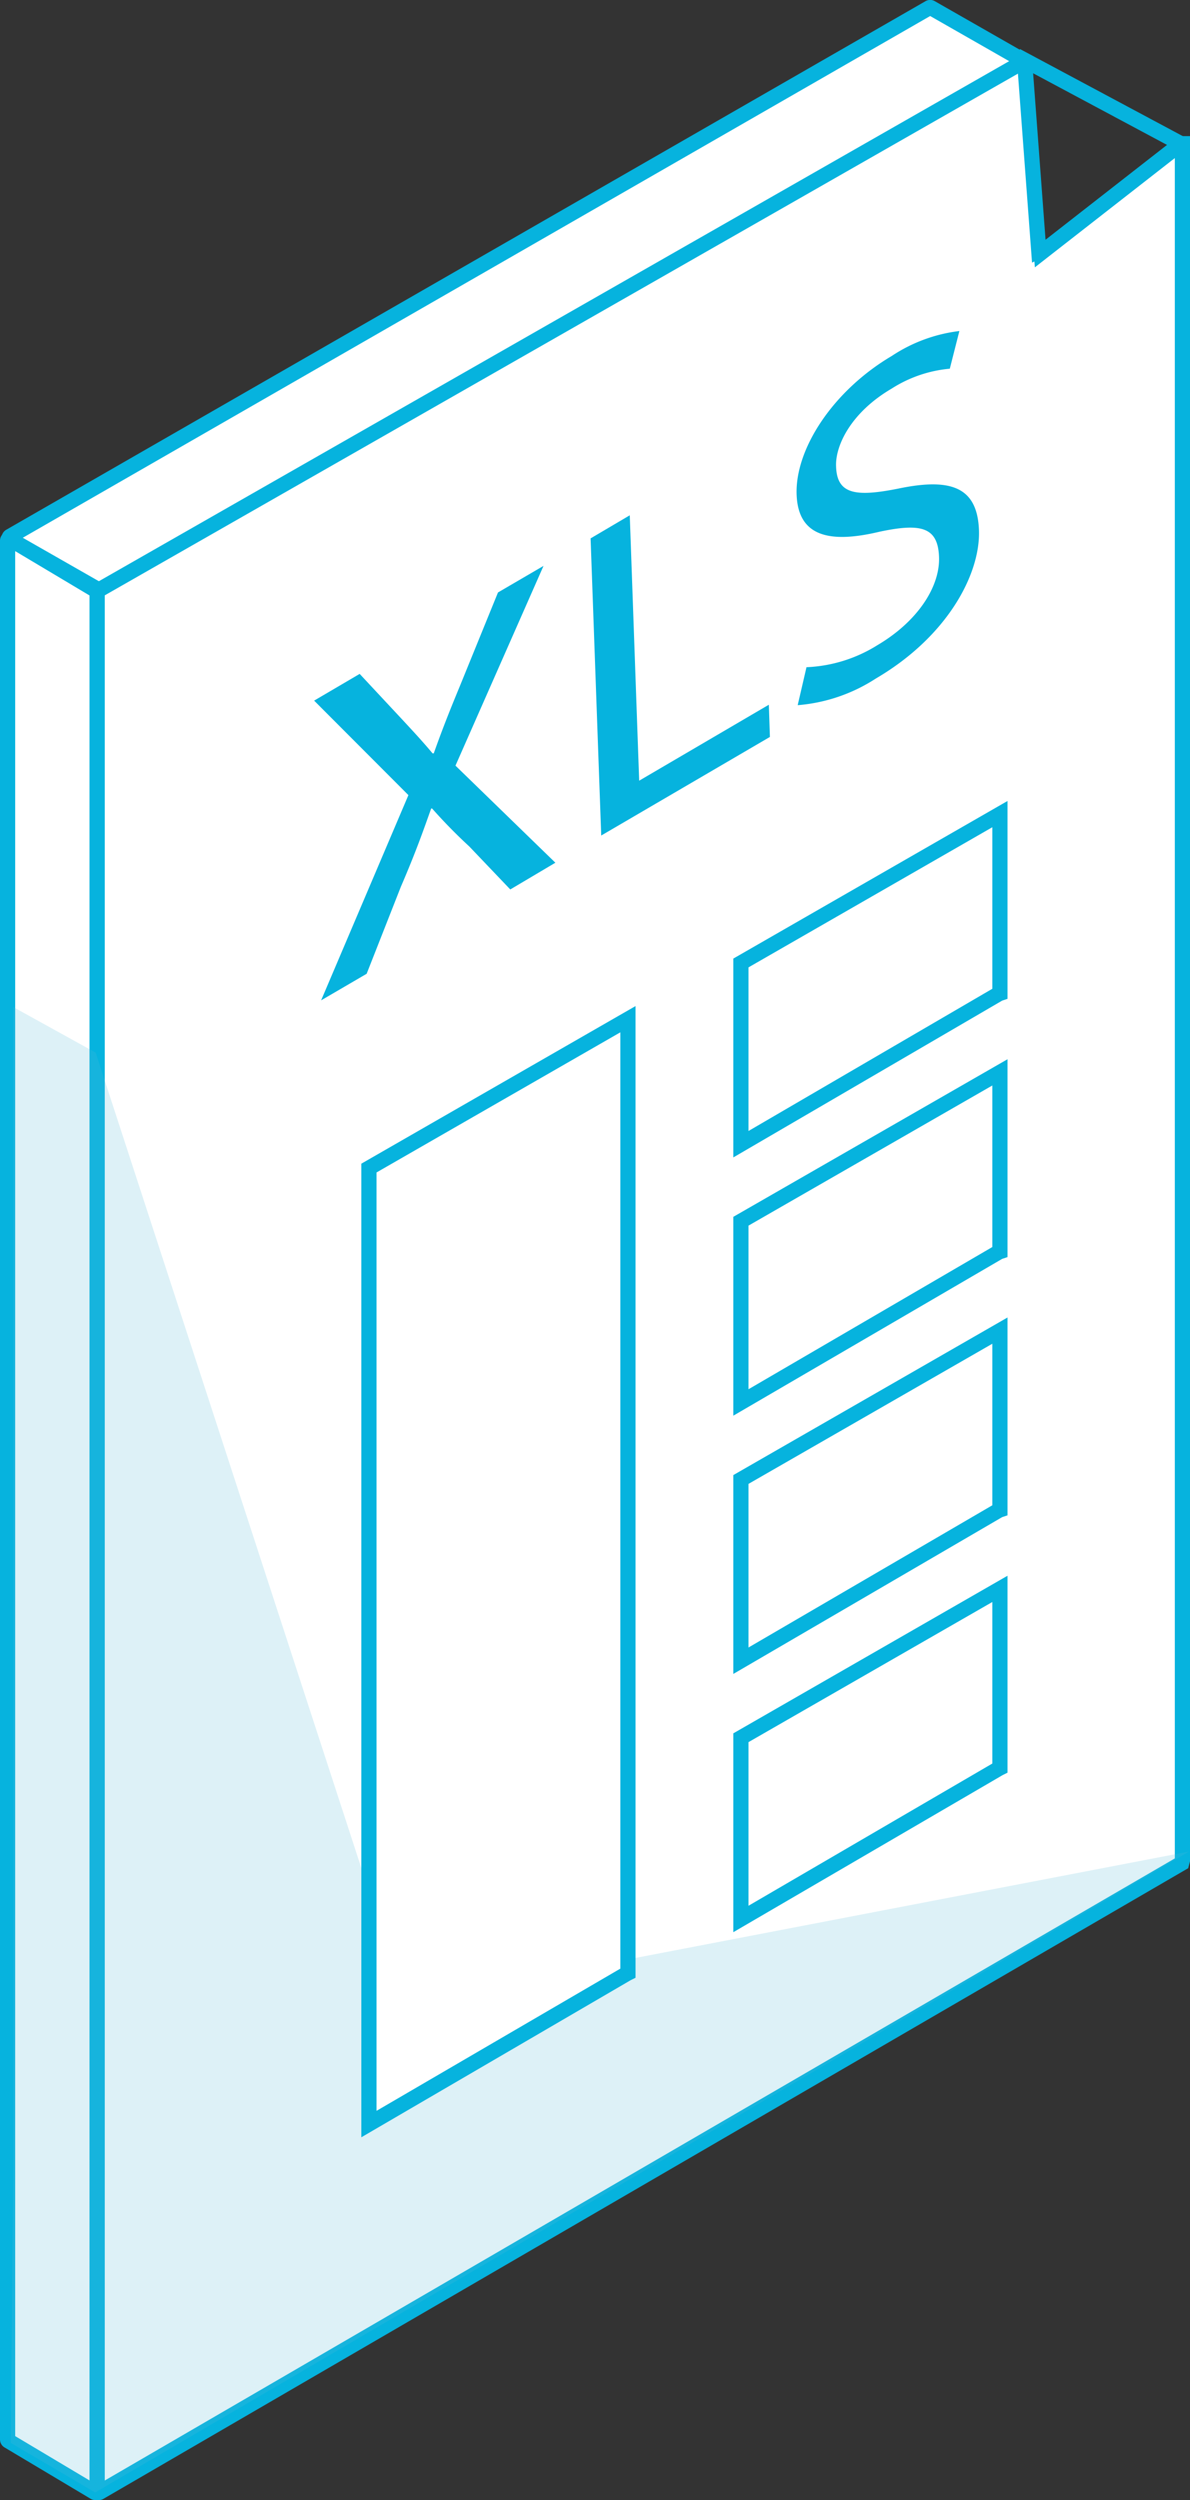
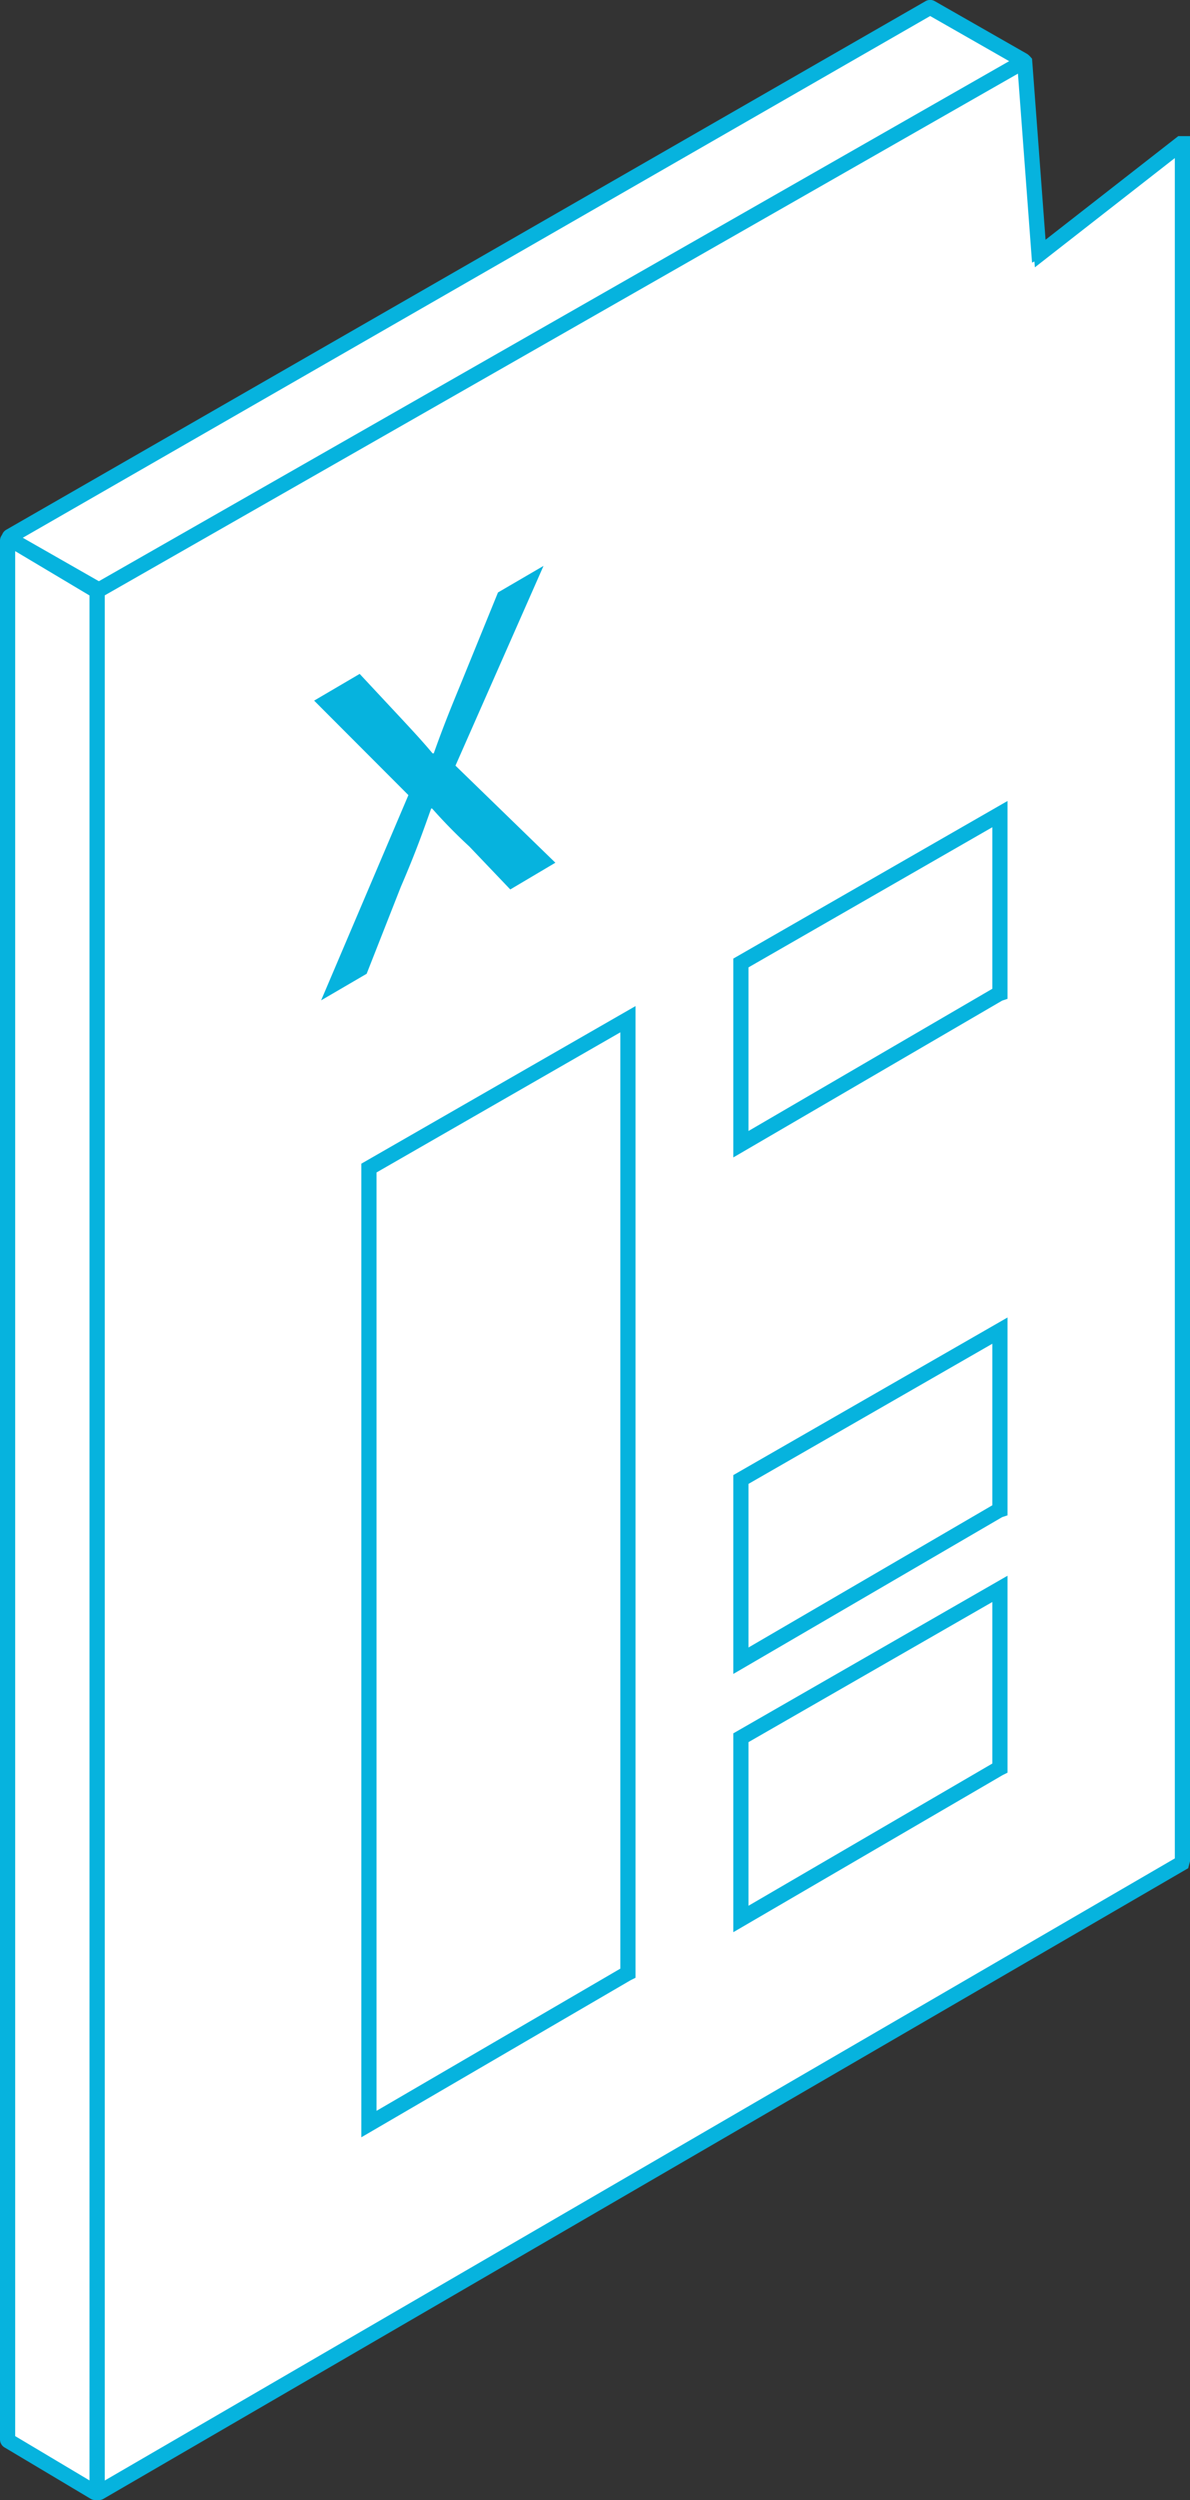
<svg xmlns="http://www.w3.org/2000/svg" viewBox="0 0 78.38 164.57">
  <rect x="0" y="0" width="78.38" height="164.57" fill="#333333" stroke="none" />
  <defs>
    <style>.cls-1{fill:#fff;stroke:#06b3de;stroke-miterlimit:10;}.cls-2{fill:#58bdd9;fill-opacity:0.2;}.cls-3{fill:#06b3de;}</style>
  </defs>
  <title>Excel</title>
  <g id="Layer_2" data-name="Layer 2">
    <g id="Layer_2-2" data-name="Layer 2">
      <path class="cls-1" d="M6.23,164.06.56,160.68a.11.11,0,0,1-.06-.1V35.6a.11.11,0,0,1,.17-.1l5.67,3.38a.13.13,0,0,1,.06.1V164A.12.12,0,0,1,6.23,164.06Z" />
-       <path class="cls-1" d="M.67,35.5l5.92,3.38a.11.11,0,0,0,.11,0L67.38,4.16a.11.11,0,0,0,0-.19L61.32.51a.11.11,0,0,0-.11,0L.67,35.3A.11.11,0,0,0,.67,35.5Z" />
+       <path class="cls-1" d="M.67,35.5l5.92,3.38L67.38,4.16a.11.11,0,0,0,0-.19L61.32.51a.11.11,0,0,0-.11,0L.67,35.3A.11.11,0,0,0,.67,35.5Z" />
      <path class="cls-1" d="M77.83,122.65,6.56,164.06a.11.11,0,0,1-.16-.1V39l0-.1,61-34.83a.06.06,0,0,1,.09,0l.93,12.46a.12.12,0,0,1,.17.1l9.19-7.17s.1,0,.1,0v113Z" />
-       <polygon class="cls-2" points="6.3 69.29 0.87 66.29 0.87 142.67 0.71 160.81 6.27 164.07 78.32 121.88 26.68 131.8 6.3 69.29" />
      <path class="cls-3" d="M33.61,58.55l-2.7-2.83a34.21,34.21,0,0,1-2.45-2.5l-.06,0c-.52,1.46-1,2.84-2,5.16l-2.25,5.72-3,1.75,5.75-13.51-6.21-6.22,3-1.76,2.8,3c.79.85,1.39,1.5,2,2.23l.08,0c.53-1.49,1-2.69,1.7-4.38L32.8,39l3-1.75L30,50.4l6.58,6.39Z" />
-       <path class="cls-3" d="M38.9,35.44l2.58-1.52.62,17.47,8.54-5,.07,2.12L39.6,55Z" />
-       <path class="cls-3" d="M53.12,43.92a9.54,9.54,0,0,0,4.67-1.45c2.63-1.55,4.13-3.83,4.06-5.8S60.68,34.42,57.94,35c-3.3.79-5.37.32-5.47-2.44-.11-3,2.39-6.84,6.27-9.13a10.27,10.27,0,0,1,4.45-1.64l-.63,2.48a8.53,8.53,0,0,0-3.83,1.31C56,27.18,55,29.39,55.07,30.72c.06,1.83,1.31,2,4.11,1.44,3.42-.71,5.2-.13,5.3,2.75s-2.08,7-6.8,9.76a11.07,11.07,0,0,1-5.14,1.75Z" />
      <path class="cls-1" d="M41.3,129.91l-17,9.91s0,0,0,0V76.89s0,0,0,0l17.06-9.8s0,0,0,0v62.79A0,0,0,0,1,41.3,129.91Z" />
      <path class="cls-1" d="M65.8,65.41l-17,9.91s0,0,0,0V63.39s0,0,0,0l17.06-9.8s0,0,0,0V65.39A0,0,0,0,1,65.8,65.41Z" />
-       <path class="cls-1" d="M65.8,82.41l-17,9.91s0,0,0,0V80.39s0,0,0,0l17.06-9.8s0,0,0,0V82.39A0,0,0,0,1,65.8,82.41Z" />
      <path class="cls-1" d="M65.8,99.41l-17,9.91s0,0,0,0V97.39s0,0,0,0l17.06-9.8s0,0,0,0V99.39A0,0,0,0,1,65.8,99.41Z" />
      <path class="cls-1" d="M65.8,116.41l-17,9.91s0,0,0,0V114.39s0,0,0,0l17.06-9.8s0,0,0,0v11.79A0,0,0,0,1,65.8,116.41Z" />
-       <line class="cls-1" x1="77.89" y1="9.52" x2="66.95" y2="3.67" />
    </g>
  </g>
</svg>